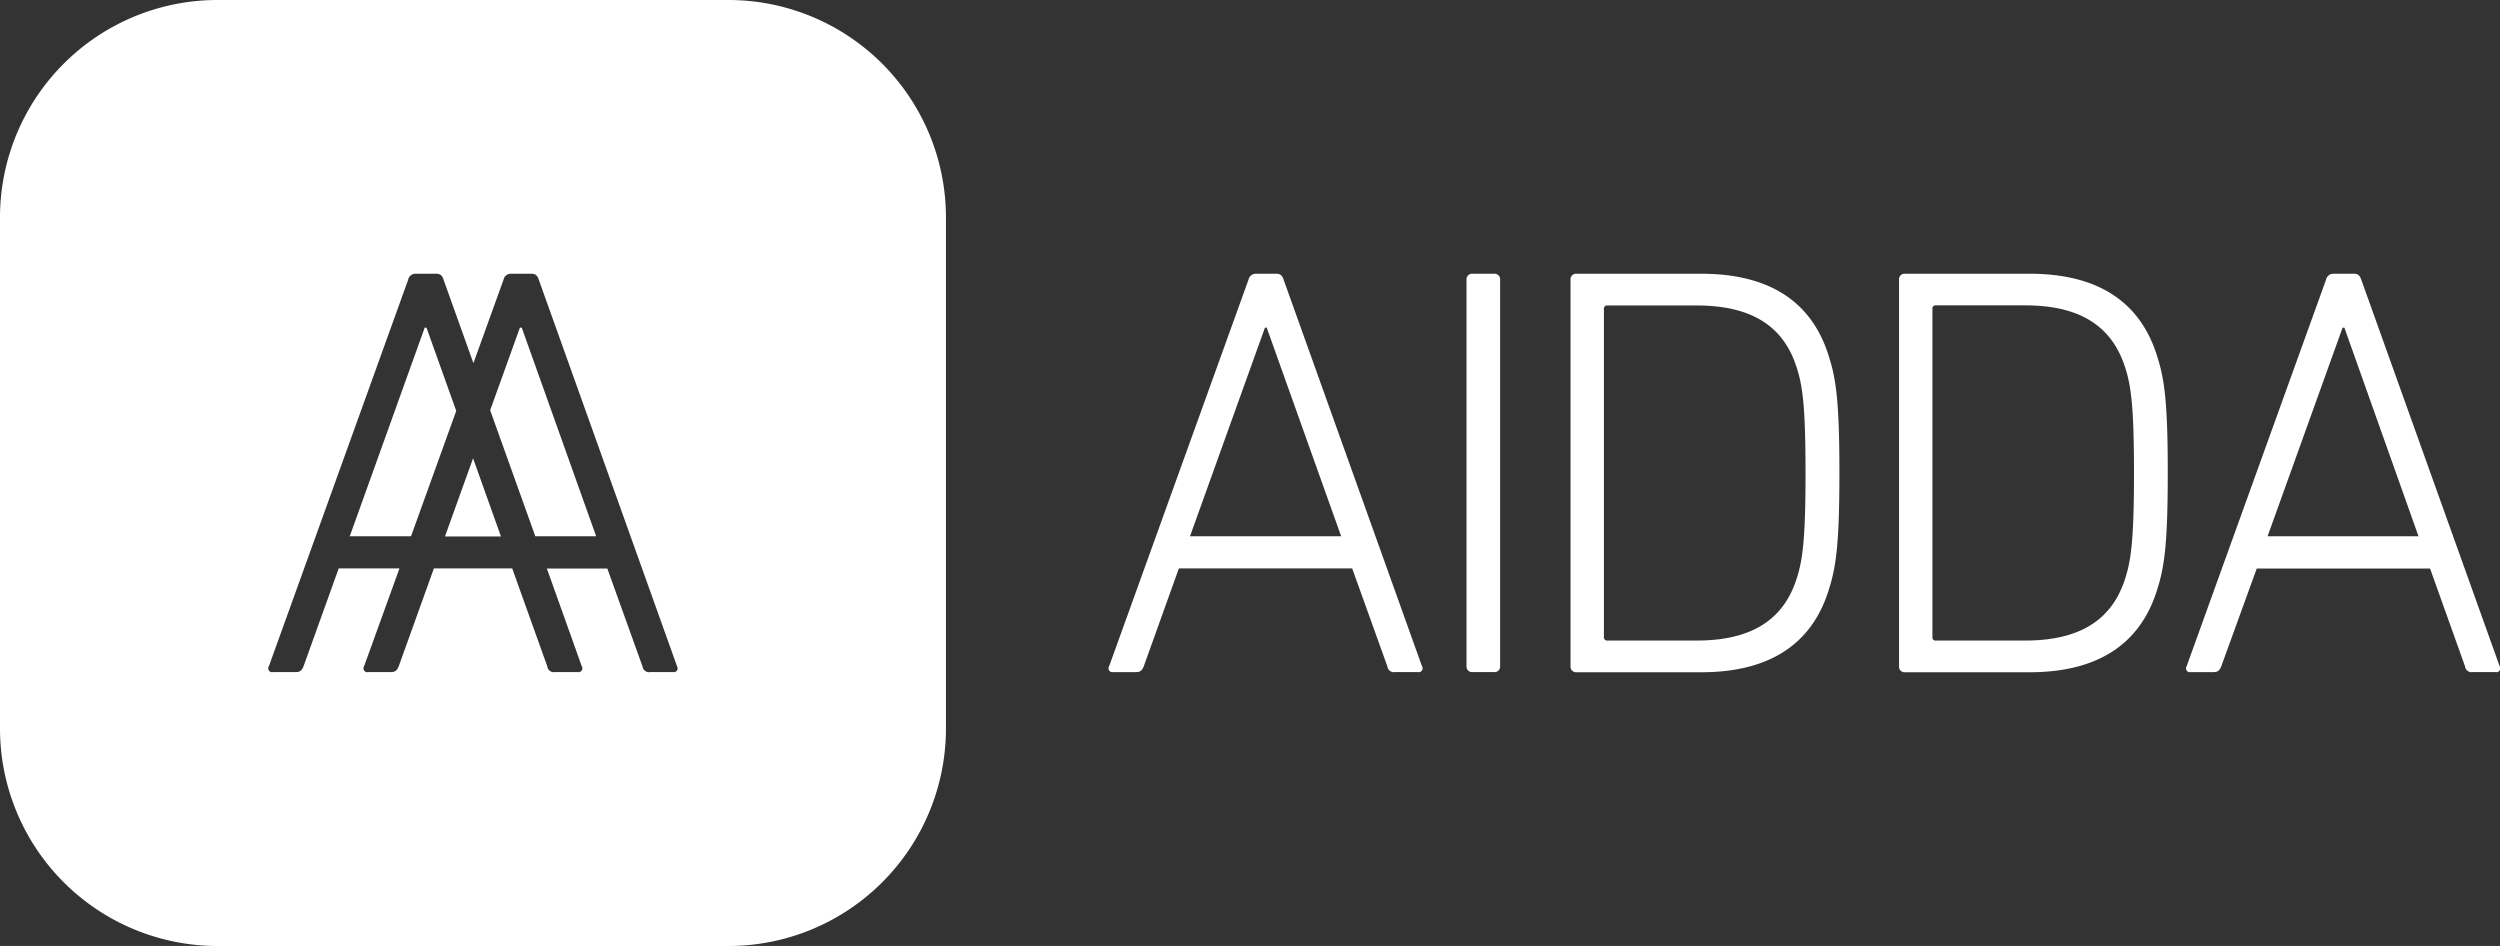
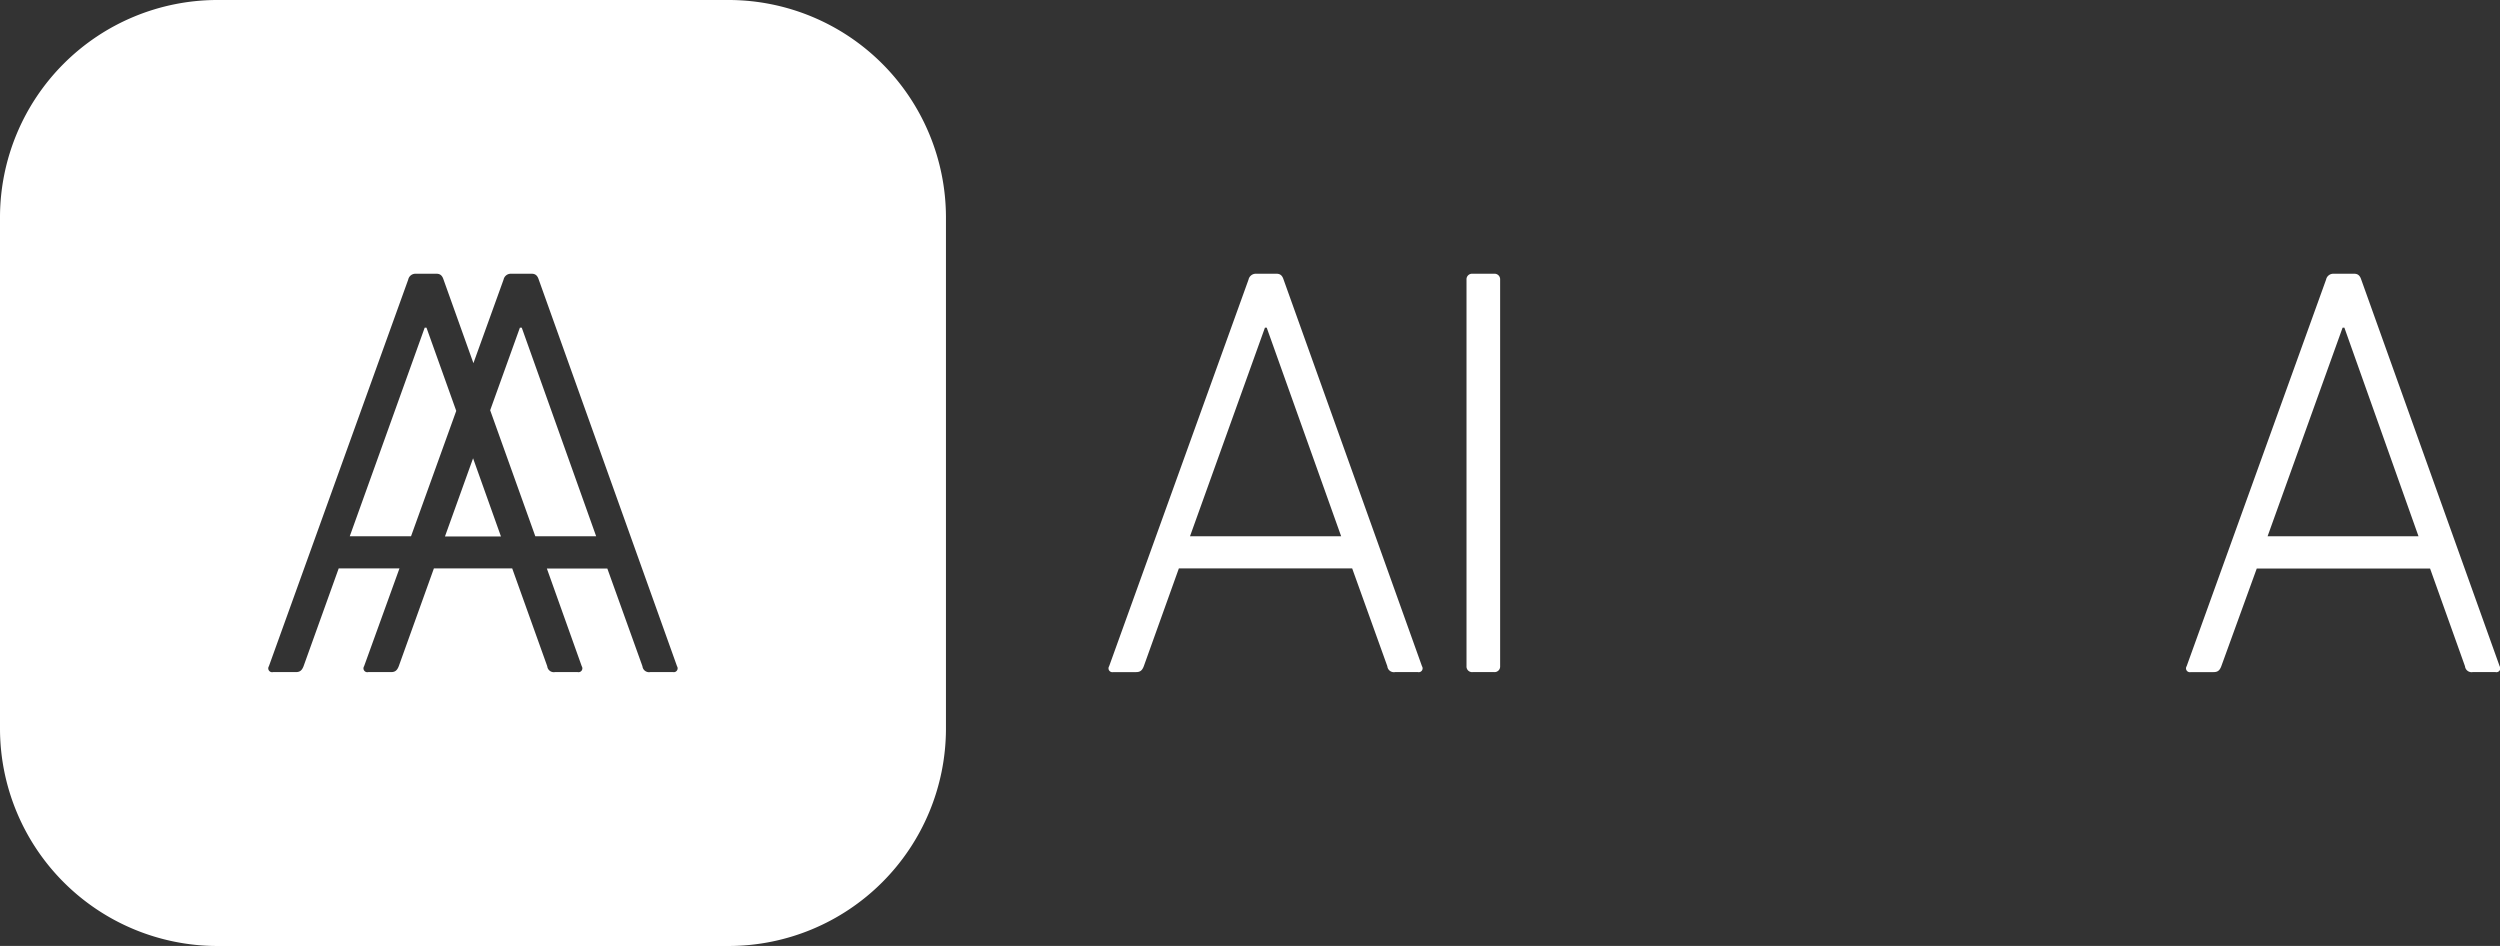
<svg xmlns="http://www.w3.org/2000/svg" id="Capa_1" data-name="Capa 1" viewBox="0 0 649.16 245.63">
  <rect x="0" y="0" width="649.16" height="245.63" fill="#333333" stroke="none" />
  <defs>
    <style>.cls-1{fill:#fff;}</style>
  </defs>
  <title>logo Aidda</title>
  <path class="cls-1" d="M122.84,119l7.24,20.3H115.54ZM135,85.08l-7.72,21.45L139,139.25h15.8L135.48,85.08Zm-24.26,0h-.46L90.82,139.25h15.91l11.74-32.56ZM245.63,56.32v133a56.49,56.49,0,0,1-56.32,56.32h-133A56.49,56.49,0,0,1,0,189.31v-133A56.48,56.48,0,0,1,56.32,0h133A56.49,56.49,0,0,1,245.63,56.32ZM175.8,173,139.89,72.6c-.3-.92-.76-1.52-1.83-1.52h-5.47a1.91,1.91,0,0,0-1.83,1.52l-7.83,21.7-7.76-21.7c-.3-.92-.76-1.52-1.83-1.52h-5.47A1.91,1.91,0,0,0,106,72.6L69.82,173a1,1,0,0,0,1.07,1.52h5.93c.92,0,1.53-.3,2-1.52l9.13-25.41h15.78L94.54,173a1,1,0,0,0,1.07,1.52h5.93c.92,0,1.53-.3,2-1.52l9.13-25.41H133L142.1,173a1.72,1.72,0,0,0,2,1.52H150a1,1,0,0,0,1.06-1.52L142,147.62h15.7L166.82,173a1.72,1.72,0,0,0,2,1.52h5.94A1,1,0,0,0,175.8,173Z" />
  <path class="cls-1" d="M324.2,72.6A1.93,1.93,0,0,1,326,71.08h5.48c1.06,0,1.52.6,1.82,1.52L369.24,173a1,1,0,0,1-1.06,1.52h-5.94a1.71,1.71,0,0,1-2-1.52l-9.13-25.41h-45L297,173c-.46,1.22-1.07,1.52-2,1.52h-5.94A1,1,0,0,1,288,173Zm24.05,66.65L328.92,85.08h-.46L309,139.25Z" />
  <path class="cls-1" d="M380.8,72.6a1.43,1.43,0,0,1,1.52-1.52H388a1.44,1.44,0,0,1,1.53,1.52V173a1.44,1.44,0,0,1-1.53,1.52h-5.63A1.44,1.44,0,0,1,380.8,173Z" />
-   <path class="cls-1" d="M407.81,72.6a1.43,1.43,0,0,1,1.52-1.52h32.41c17.2,0,28.46,6.84,33,21,2,6.09,2.89,11.87,2.89,30.74s-.91,24.65-2.89,30.74c-4.56,14.15-15.82,21-33,21H409.33a1.44,1.44,0,0,1-1.52-1.52Zm9.59,93.73h23.12c13.39,0,22.22-4.72,25.87-15.67,1.68-5,2.44-10.35,2.44-27.85S468.07,100,466.39,95c-3.65-11-12.48-15.68-25.87-15.68H417.4a.82.82,0,0,0-.92.92v85.21A.81.81,0,0,0,417.4,166.33Z" />
-   <path class="cls-1" d="M493.11,72.6a1.43,1.43,0,0,1,1.52-1.52H527c17.19,0,28.45,6.84,33,21,2,6.09,2.89,11.87,2.89,30.74s-.91,24.65-2.89,30.74c-4.57,14.15-15.83,21-33,21H494.63a1.43,1.43,0,0,1-1.52-1.52Zm9.58,93.73h23.13c13.39,0,22.22-4.72,25.87-15.67,1.67-5,2.43-10.35,2.43-27.85S553.36,100,551.69,95C548,84,539.21,79.29,525.82,79.29H502.69a.81.81,0,0,0-.91.92v85.21A.8.8,0,0,0,502.69,166.33Z" />
  <path class="cls-1" d="M604,72.6a1.91,1.91,0,0,1,1.83-1.52h5.47c1.07,0,1.52.6,1.83,1.52L649.07,173a1,1,0,0,1-1.07,1.52h-5.93a1.72,1.72,0,0,1-2-1.52L631,147.62h-45L576.79,173c-.46,1.22-1.06,1.52-2,1.52h-5.93a1,1,0,0,1-1.07-1.52Zm24,66.65L608.75,85.08h-.46l-19.48,54.17Z" />
</svg>